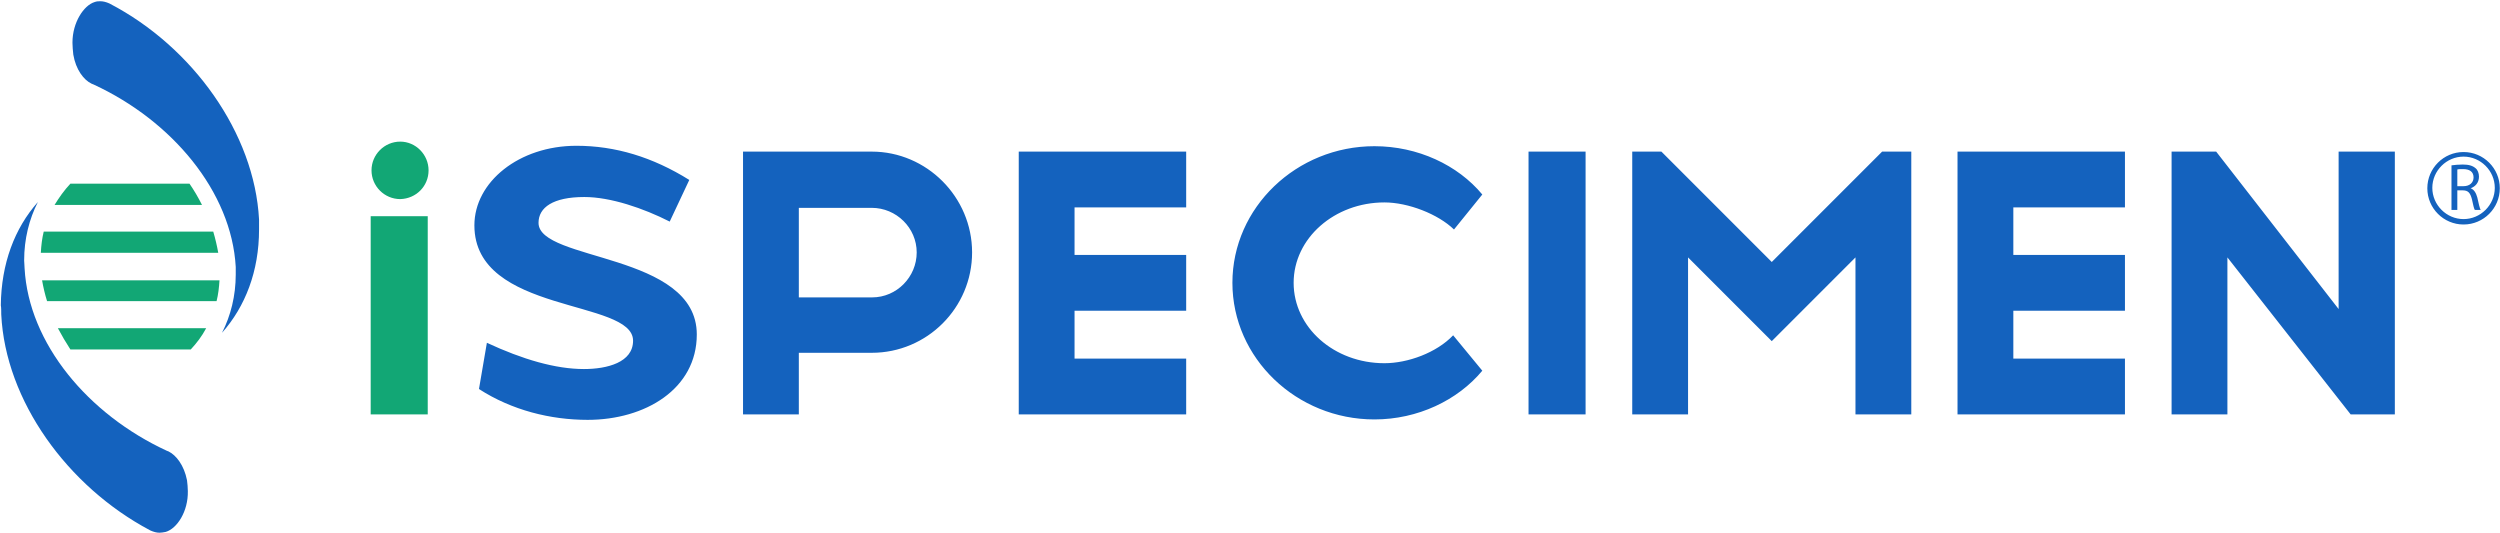
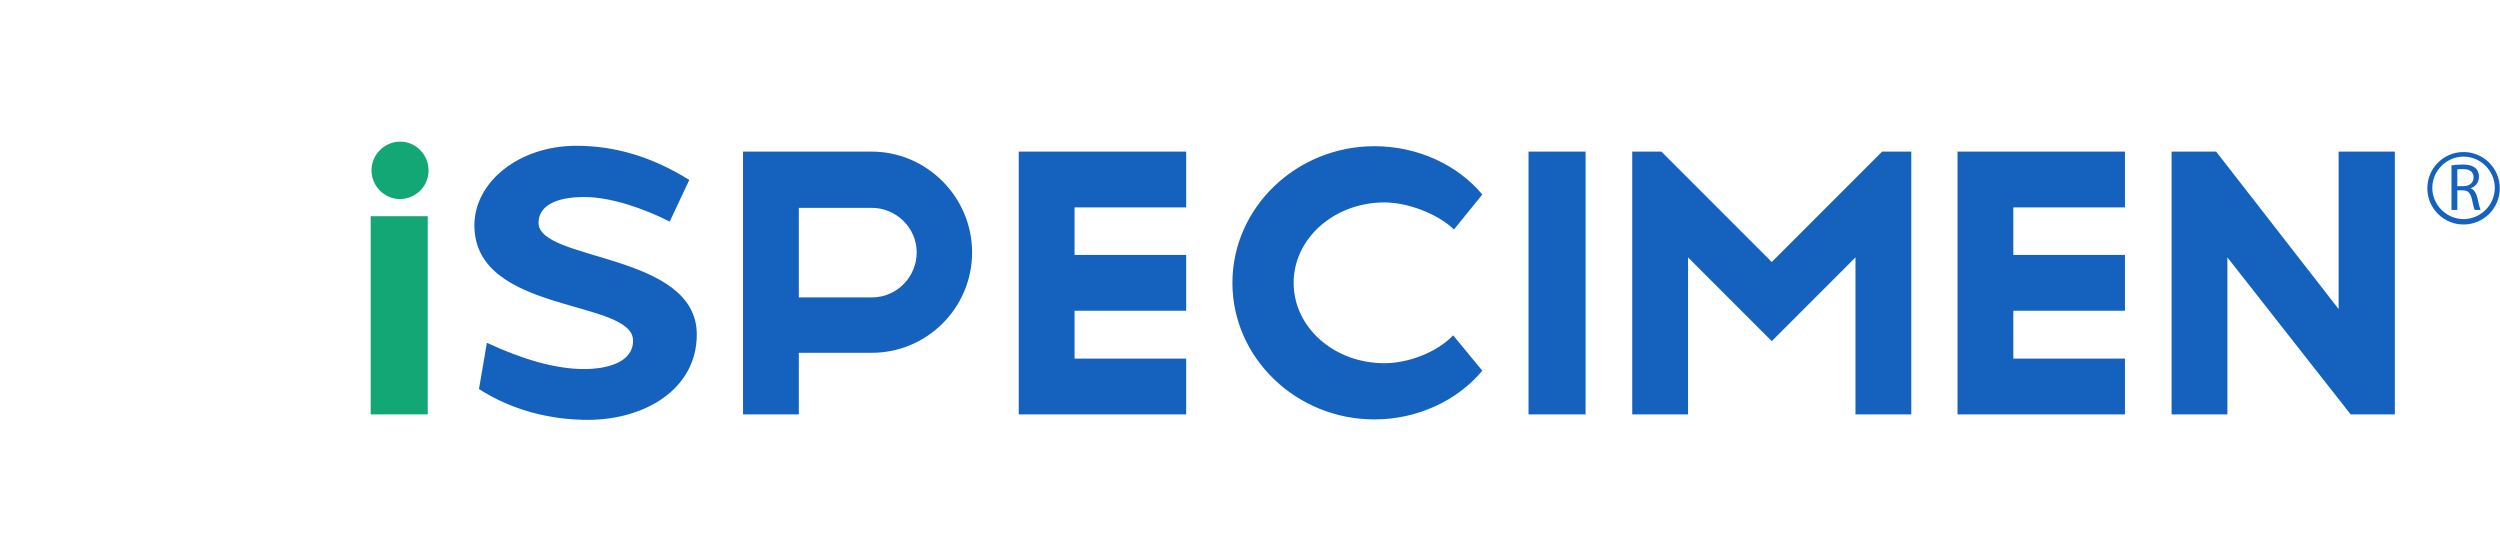
<svg xmlns="http://www.w3.org/2000/svg" version="1.2" baseProfile="tiny-ps" viewBox="0 0 1599 341" width="1599" height="341">
  <title>ispecimen-logo-vector-svg</title>
  <style>
		tspan { white-space:pre }
		.shp0 { fill: #12a775 } 
		.shp1 { fill: #1462be } 
	</style>
  <path id="Layer" fill-rule="evenodd" class="shp0" d="M237.09 138.26L273.58 138.26L273.58 265.07L237.09 265.07L237.09 138.26ZM256 127.34C245.88 127.34 237.62 119.08 237.62 108.96C237.62 98.84 245.88 90.58 256 90.58C265.86 90.58 274.11 98.84 274.11 108.96C274.11 119.08 266.12 127.08 256 127.34Z" />
-   <path id="Layer" fill-rule="evenodd" class="shp0" d="M34.9 131.07C37.83 126.28 41.02 121.75 45.02 117.49L121.21 117.49C124.14 121.75 126.8 126.28 129.2 131.07L34.9 131.07ZM26.11 161.71C26.37 156.91 26.91 152.38 27.97 148.12L136.39 148.12C137.72 152.65 138.79 157.18 139.59 161.71L26.11 161.71ZM30.1 192.61C28.77 188.35 27.7 183.82 26.91 179.29L140.39 179.29C140.12 183.82 139.59 188.35 138.52 192.61L30.1 192.61ZM45.02 223.51C42.09 218.99 39.43 214.46 37.03 209.93L131.86 209.93C129.2 214.99 125.74 219.52 122.01 223.51L45.02 223.51Z" />
-   <path id="Layer" fill-rule="evenodd" class="shp1" d="M46.35 27.17C46.35 14.39 53.54 3.46 60.47 1.33C61.8 0.8 63.13 0.8 64.2 0.8C66.06 0.8 67.93 1.33 69.79 2.13L70.33 2.4C123.34 30.1 162.76 85.25 165.69 140.4C165.69 142.53 165.69 144.66 165.69 146.79C165.69 173.43 156.9 196.08 141.99 212.86C147.58 201.94 150.78 189.15 150.78 175.56C150.78 173.96 150.78 172.36 150.78 170.77C148.11 122.55 110.02 77.26 59.94 54.08C59.4 53.81 59.14 53.81 58.61 53.55C53.54 51.15 48.48 44.49 46.88 34.9C46.62 32.24 46.35 29.84 46.35 27.44L46.35 27.17ZM0.53 195.28C0.8 168.64 9.32 145.99 24.24 129.21C18.65 140.13 15.45 152.92 15.45 166.5L15.45 166.77C15.45 168.1 15.72 169.7 15.72 171.57C18.38 219.79 56.47 265.07 106.56 288.25C107.09 288.52 107.35 288.52 107.89 288.78C112.68 291.18 117.74 297.58 119.61 307.17C119.88 309.56 120.14 311.7 120.14 314.09C120.41 327.15 113.22 338.07 106.02 340.2C104.42 340.47 103.36 340.73 102.03 340.73C100.16 340.73 98.3 340.2 96.43 339.4L95.9 339.14C43.16 311.16 3.46 256.28 0.8 201.14C0.8 199.01 0.8 196.61 0.53 195.28Z" />
  <path id="Layer" fill-rule="evenodd" class="shp1" d="M977.65 96.97L1014.14 96.97L1014.14 265.07L977.65 265.07L977.65 96.97ZM306.35 248.82L311.41 219.25C334.32 229.91 355.36 236.04 373.48 236.04C388.4 236.04 404.91 231.77 404.91 217.92C404.91 191.01 303.42 201.14 303.42 144.13C303.42 116.42 331.92 93.24 368.68 93.24C393.46 93.24 417.43 100.44 440.87 115.09L428.35 141.73C411.57 133.2 390.53 126.01 373.74 126.01C353.77 126.01 344.44 132.67 344.44 142.53C344.44 167.3 445.67 161.44 445.67 213.92C445.67 248.82 412.64 268.54 375.88 268.54C352.17 268.54 327.39 262.41 306.35 248.82ZM557.55 225.65L510.93 225.65L510.93 265.07L475.24 265.07L475.24 96.97L557.55 96.97C592.72 96.97 621.75 126.01 621.75 161.44C621.75 196.87 592.98 225.65 557.55 225.65ZM557.55 132.94L510.93 132.94L510.93 190.21L557.82 190.21C573.54 190.21 586.32 177.16 586.32 161.44C586.32 145.72 573.27 132.94 557.55 132.94ZM651.59 265.07L651.59 96.97L758.68 96.97L758.68 132.67L687.28 132.67L687.28 163.04L758.68 163.04L758.68 198.74L687.28 198.74L687.28 229.38L758.68 229.38L758.68 265.07L651.59 265.07ZM929.97 146.79C919.84 136.93 900.66 129.47 885.48 129.47C853.51 129.47 827.41 152.38 827.41 180.89C827.41 209.4 853.25 232.31 885.48 232.31C900.4 232.31 918.78 225.65 929.43 214.46L948.08 237.1C932.36 256.02 906.79 268.27 879.08 268.27C829.27 268.27 788.25 229.11 788.25 180.89C788.25 132.67 829.27 93.51 879.08 93.51C906.79 93.51 932.36 105.5 948.08 124.41L929.97 146.79ZM1222.46 265.07L1186.76 265.07L1186.76 164.64L1133.22 218.19L1079.68 164.64L1079.68 265.07L1043.98 265.07L1043.98 96.97L1062.63 96.97L1133.22 167.57L1203.81 96.97L1222.46 96.97L1222.46 265.07ZM1252.03 96.97L1359.12 96.97L1359.12 132.67L1287.73 132.67L1287.73 163.04L1359.12 163.04L1359.12 198.74L1287.73 198.74L1287.73 229.38L1359.12 229.38L1359.12 265.07L1252.03 265.07L1252.03 96.97ZM1495.78 96.97L1531.74 96.97L1531.74 265.07L1503.5 265.07L1424.65 164.64L1424.65 265.07L1388.95 265.07L1388.95 96.97L1417.46 96.97L1495.78 197.67L1495.78 96.97ZM1552.52 120.42C1552.52 107.63 1562.91 97.24 1575.69 97.24C1588.48 97.24 1598.87 107.63 1598.87 120.42C1598.87 133.2 1588.48 143.59 1575.69 143.59C1562.91 143.59 1552.52 133.2 1552.52 120.42ZM1555.71 120.15C1555.71 131.07 1564.77 140.13 1575.69 140.13C1586.61 140.13 1595.67 131.07 1595.67 120.15C1595.67 109.23 1586.61 100.17 1575.69 100.17C1564.77 100.17 1555.71 109.23 1555.71 120.15ZM1567.97 134.27L1567.97 105.76C1569.83 105.5 1572.5 105.23 1575.16 105.23C1579.16 105.23 1581.55 106.03 1583.42 107.63C1584.75 108.69 1585.55 110.83 1585.55 112.96C1585.55 116.95 1583.15 119.35 1580.22 120.42C1582.35 121.21 1583.68 123.35 1584.48 126.28C1585.28 130.27 1586.08 133.2 1586.61 134.27L1582.89 134.27C1582.35 133.47 1581.82 131.07 1581.02 127.34C1579.96 123.35 1578.62 121.75 1575.16 121.75L1571.7 121.75L1571.7 134.27L1567.97 134.27ZM1571.7 119.08L1575.69 119.08C1579.69 119.08 1582.09 116.69 1582.09 113.49C1582.09 109.76 1579.42 108.16 1575.43 108.16C1573.56 108.16 1572.23 108.16 1571.7 108.43L1571.7 119.08Z" />
</svg>